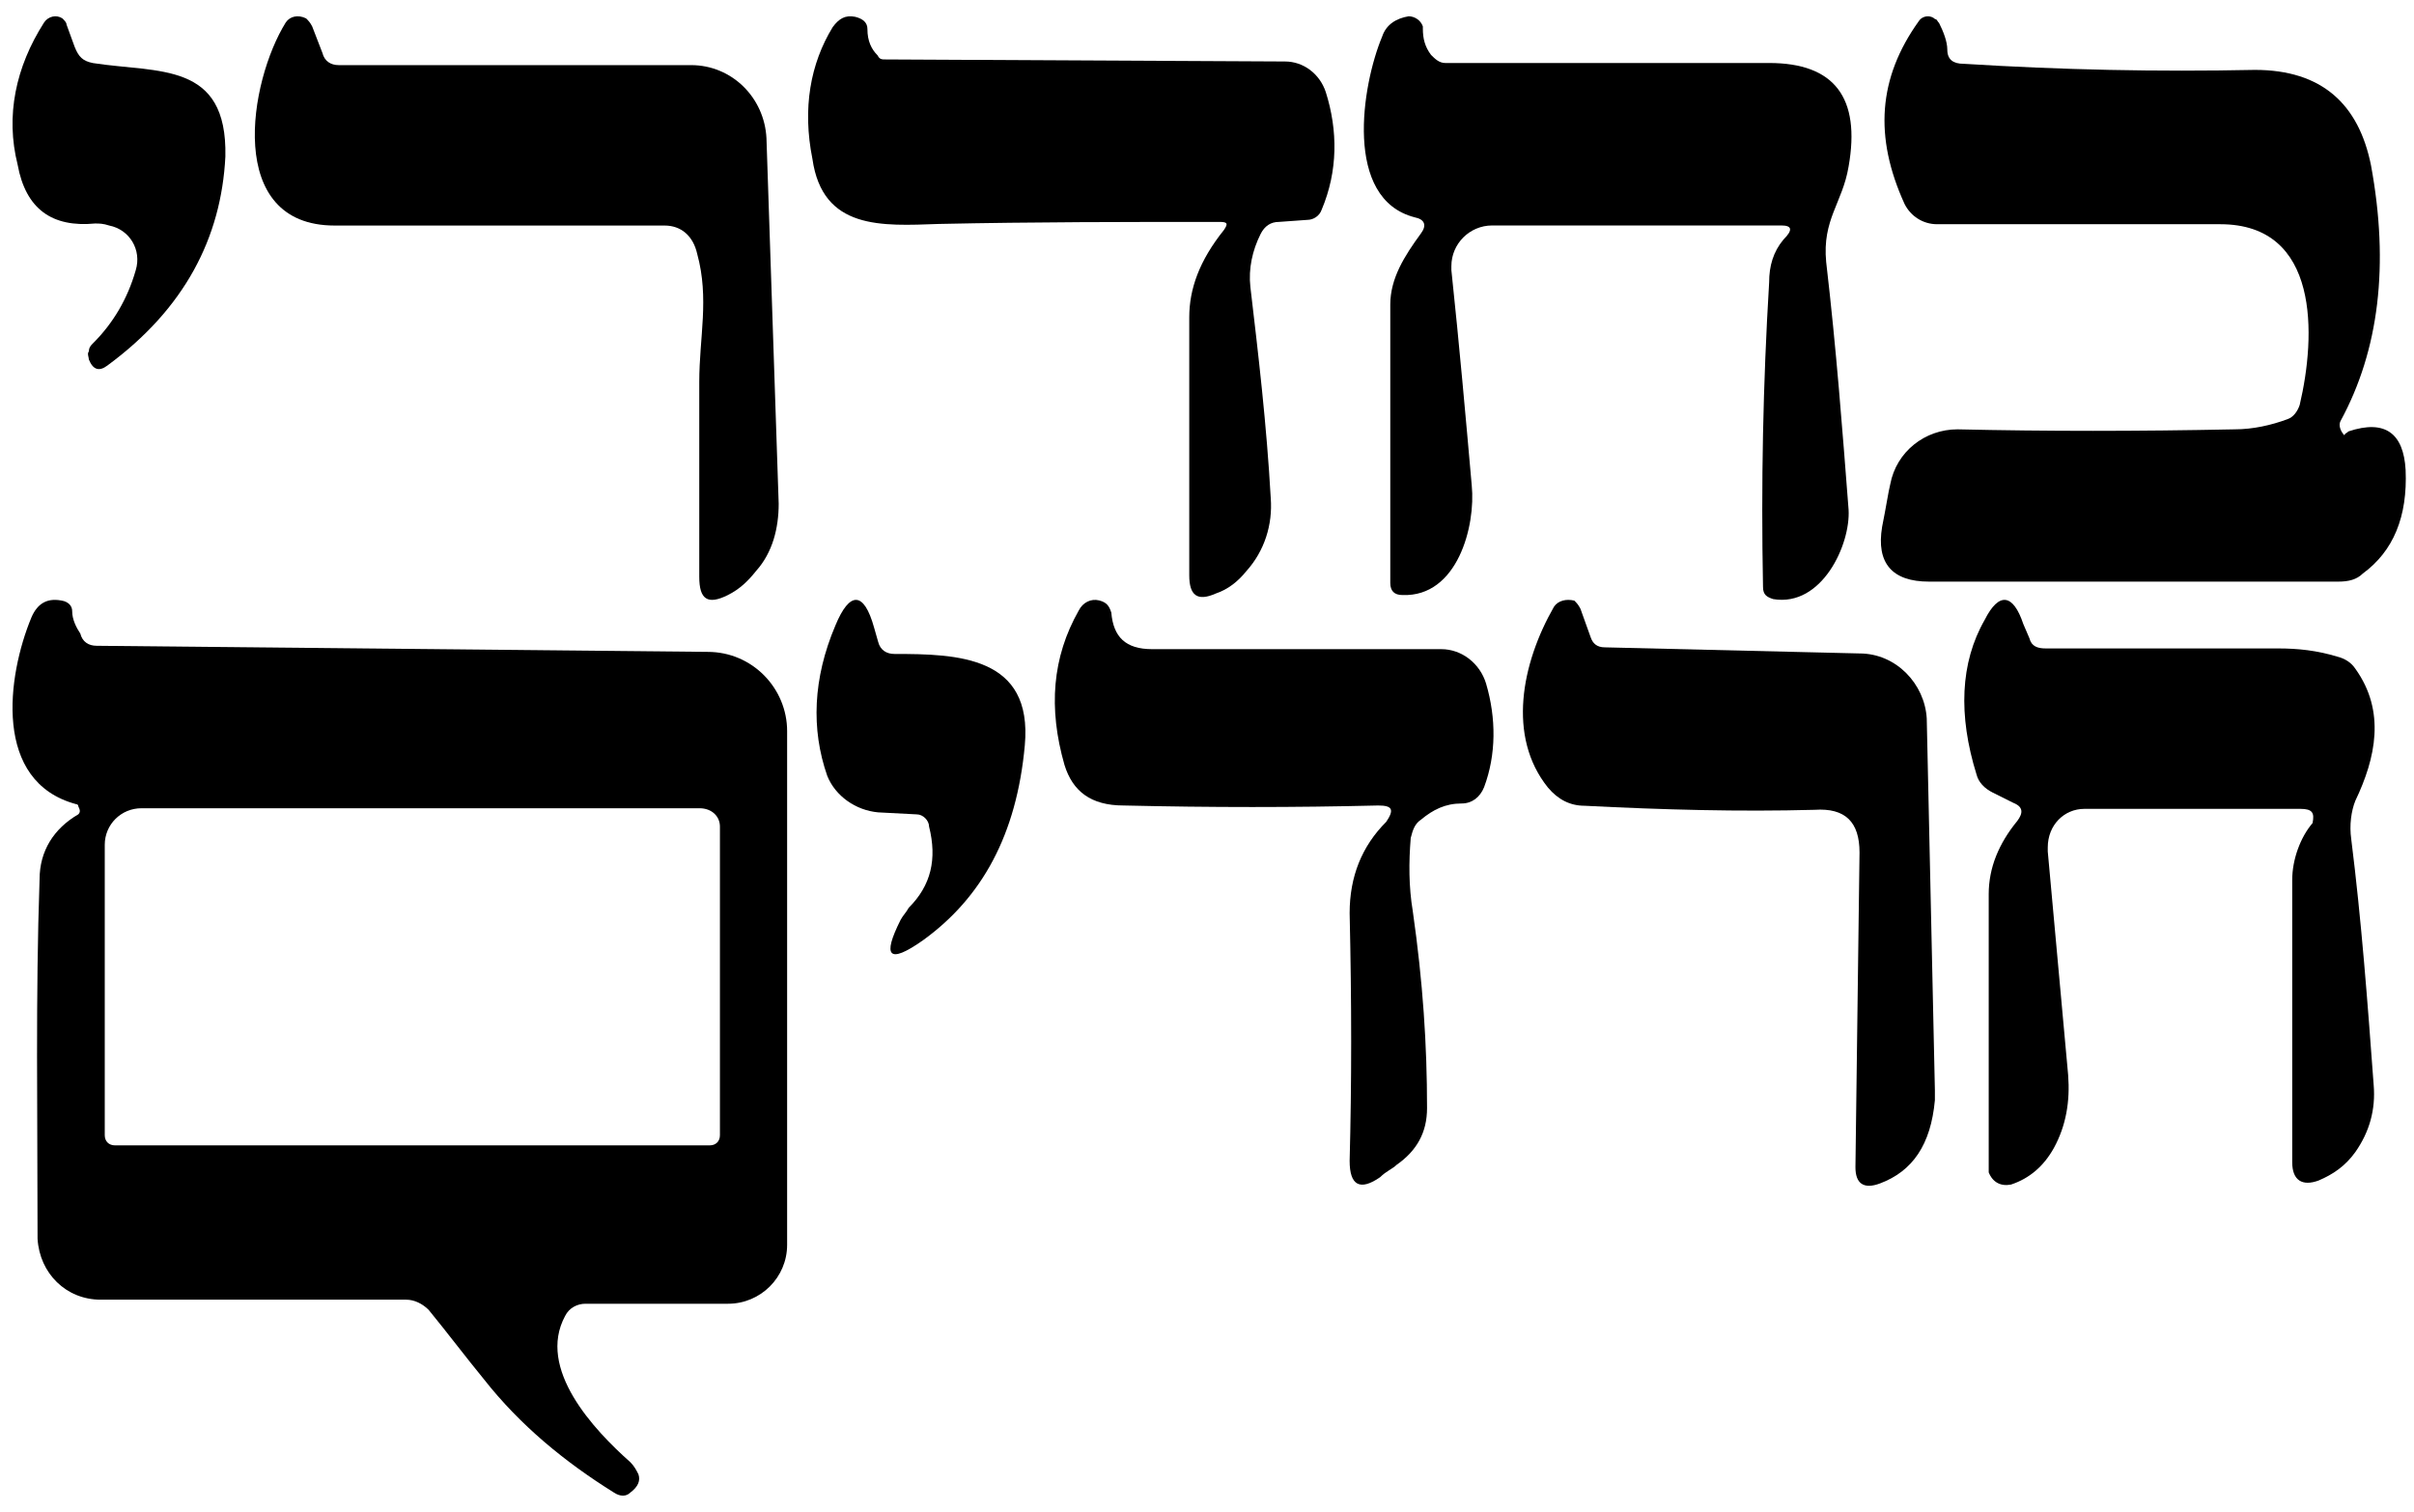
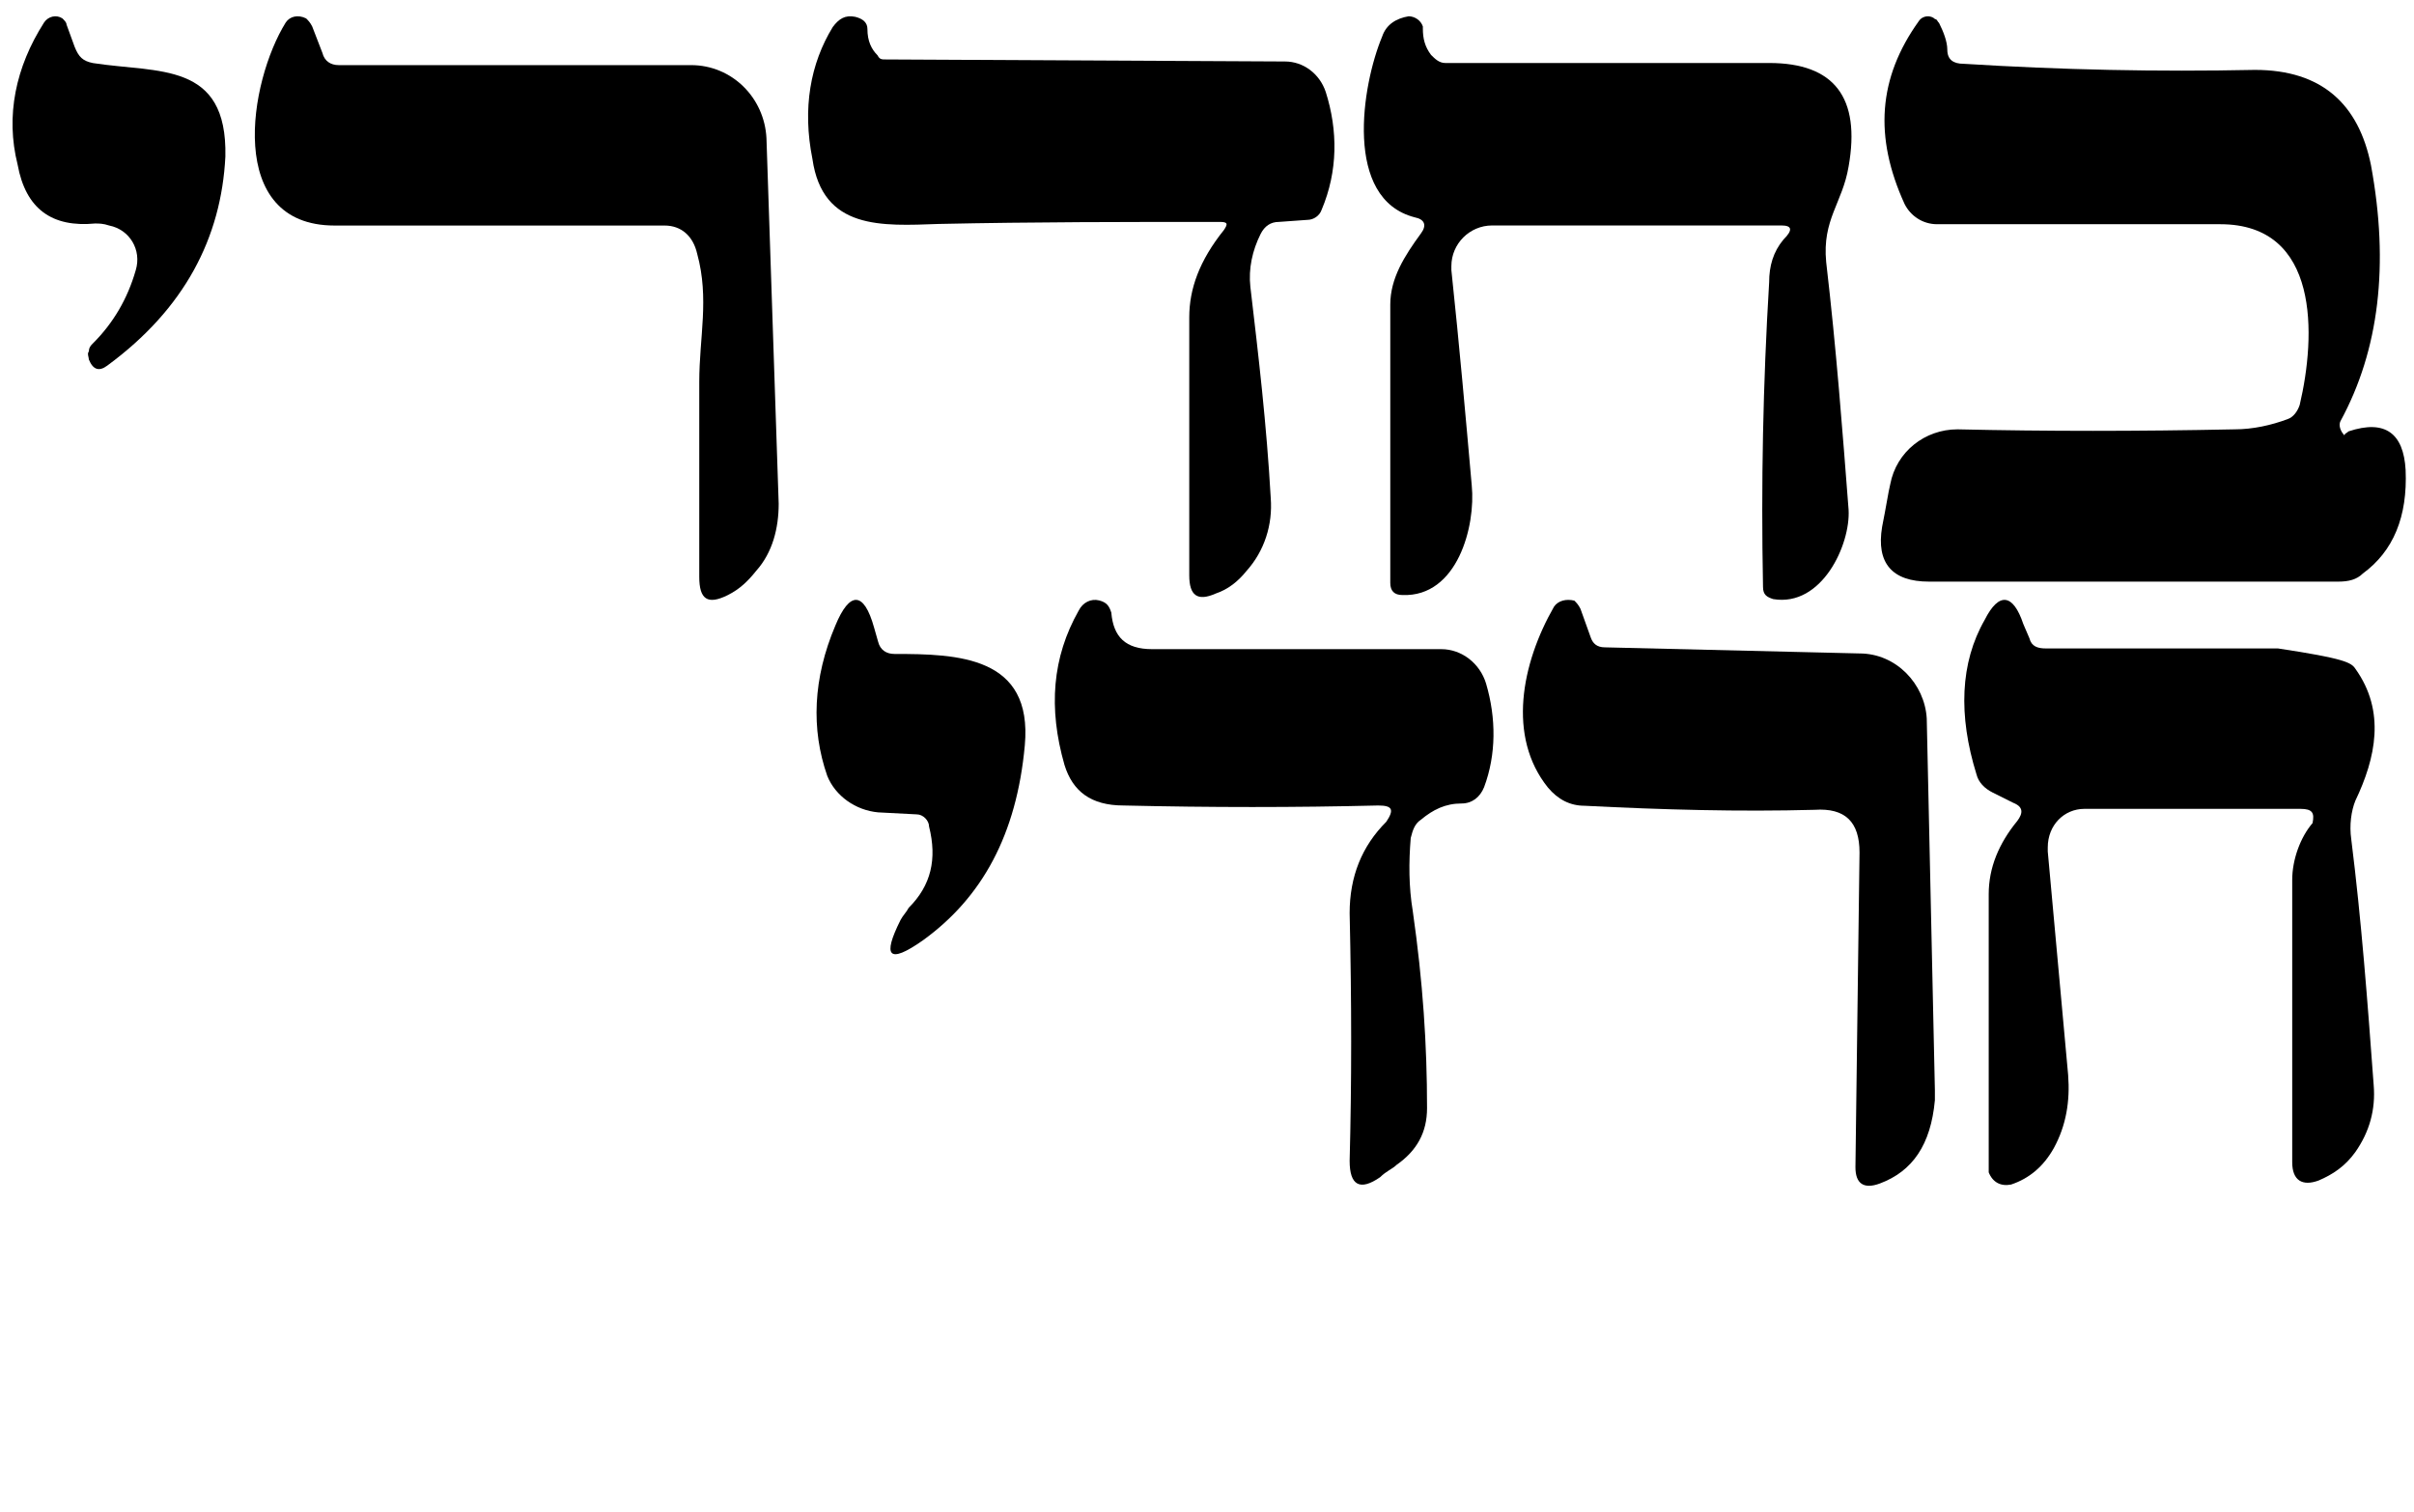
<svg xmlns="http://www.w3.org/2000/svg" width="91" height="57" viewBox="0 0 91 57" fill="none">
  <path d="M3.505 2.378C5.962 2.761 8.573 2.301 8.496 5.9C8.342 8.962 6.96 11.642 4.042 13.785C3.735 14.015 3.505 13.938 3.351 13.556C3.351 13.479 3.275 13.326 3.351 13.249C3.351 13.096 3.428 13.02 3.505 12.943C4.273 12.177 4.81 11.259 5.117 10.187C5.348 9.421 4.887 8.656 4.119 8.503C3.889 8.426 3.735 8.426 3.582 8.426C1.969 8.579 0.971 7.89 0.664 6.206C0.203 4.369 0.587 2.531 1.662 0.847C1.816 0.617 2.123 0.541 2.353 0.694C2.43 0.77 2.507 0.847 2.507 0.923L2.814 1.766C2.967 2.148 3.121 2.301 3.505 2.378Z" fill="black" />
  <path d="M12.154 1.995C12.231 2.301 12.461 2.455 12.769 2.455H26.052C27.588 2.455 28.817 3.679 28.893 5.211L29.354 18.991C29.354 19.91 29.124 20.828 28.509 21.517C28.202 21.9 27.895 22.206 27.434 22.436C26.667 22.819 26.36 22.589 26.36 21.747C26.36 19.374 26.36 17.001 26.36 14.398C26.36 12.713 26.744 11.259 26.283 9.574C26.129 8.885 25.669 8.503 25.054 8.503C20.754 8.503 16.685 8.503 12.615 8.503C8.469 8.503 9.39 3.067 10.772 0.847C10.926 0.617 11.233 0.541 11.54 0.694C11.617 0.77 11.694 0.847 11.77 1L12.154 1.995Z" fill="black" />
  <path d="M45.983 8.366C42.451 8.366 38.996 8.366 35.387 8.443C33.237 8.519 31.01 8.672 30.626 5.993C30.242 4.079 30.549 2.394 31.394 1.016C31.624 0.71 31.855 0.557 32.239 0.634C32.546 0.71 32.699 0.863 32.699 1.093C32.699 1.552 32.853 1.859 33.083 2.088C33.16 2.241 33.237 2.241 33.39 2.241L48.44 2.318C49.131 2.318 49.745 2.777 49.976 3.466C50.437 4.921 50.437 6.452 49.822 7.907C49.745 8.136 49.515 8.289 49.285 8.289L48.21 8.366C47.903 8.366 47.672 8.519 47.519 8.825C47.212 9.438 47.058 10.127 47.135 10.816C47.442 13.419 47.749 16.022 47.903 18.778C47.979 19.773 47.672 20.768 46.981 21.534C46.674 21.917 46.29 22.223 45.83 22.376C45.138 22.682 44.831 22.453 44.831 21.687C44.831 18.319 44.831 15.103 44.831 11.964C44.831 10.892 45.215 9.821 46.137 8.672C46.29 8.443 46.29 8.366 45.983 8.366Z" fill="black" />
  <path d="M67.152 8.5H56.248C55.404 8.5 54.712 9.189 54.712 10.031C54.712 10.107 54.712 10.107 54.712 10.184C55.02 13.093 55.25 15.696 55.48 18.299C55.634 19.83 54.943 22.51 52.87 22.433C52.562 22.433 52.409 22.28 52.409 21.974C52.409 18.375 52.409 14.93 52.409 11.485C52.409 10.49 52.946 9.648 53.561 8.806C53.791 8.5 53.714 8.27 53.33 8.193C50.643 7.504 51.334 3.217 52.102 1.38C52.255 0.92 52.639 0.691 53.1 0.614C53.33 0.614 53.561 0.767 53.637 0.997V1.073C53.637 1.456 53.714 1.762 53.945 2.069C54.098 2.222 54.252 2.375 54.482 2.375C58.398 2.375 62.391 2.375 66.691 2.375C69.148 2.375 70.146 3.676 69.686 6.279C69.455 7.657 68.687 8.27 68.841 9.878C69.225 13.17 69.455 16.232 69.686 19.218C69.762 20.519 68.687 22.892 66.844 22.586C66.614 22.51 66.46 22.433 66.46 22.127C66.384 18.222 66.46 14.471 66.691 10.643C66.691 10.031 66.844 9.495 67.228 9.035C67.612 8.653 67.535 8.5 67.152 8.5Z" fill="black" />
  <path d="M88.534 16.262C89.916 15.803 90.607 16.339 90.684 17.717C90.761 19.477 90.223 20.779 89.072 21.621C88.841 21.851 88.534 21.927 88.15 21.927H72.716C71.334 21.927 70.72 21.238 70.95 19.86C71.104 19.095 71.181 18.559 71.257 18.253C71.488 17.028 72.563 16.186 73.791 16.186C77.17 16.262 80.548 16.262 84.234 16.186C84.925 16.186 85.616 16.032 86.23 15.803C86.461 15.726 86.614 15.496 86.691 15.267C87.305 12.664 87.459 8.453 83.697 8.453C80.011 8.453 76.479 8.453 73.023 8.453C72.486 8.453 72.025 8.147 71.795 7.688C70.643 5.161 70.797 2.941 72.332 0.797C72.486 0.568 72.793 0.568 72.947 0.721C73.023 0.721 73.023 0.797 73.1 0.874C73.254 1.18 73.407 1.563 73.407 1.869C73.407 2.252 73.638 2.405 74.022 2.405C77.707 2.635 81.316 2.711 85.002 2.635C87.536 2.635 88.918 3.936 89.379 6.233C90.07 9.984 89.686 13.2 88.227 15.879C88.15 16.032 88.227 16.262 88.38 16.415C88.38 16.339 88.457 16.339 88.534 16.262Z" fill="black" />
-   <path d="M2.951 30.701C3.028 30.624 3.028 30.548 2.951 30.395C2.951 30.318 2.874 30.318 2.874 30.318C-0.274 29.476 0.264 25.495 1.185 23.275C1.416 22.739 1.8 22.509 2.414 22.662C2.644 22.739 2.721 22.892 2.721 23.045C2.721 23.351 2.874 23.657 3.028 23.887C3.105 24.193 3.335 24.346 3.642 24.346L26.678 24.576C28.367 24.576 29.672 25.954 29.672 27.562V46.931C29.672 48.156 28.674 49.151 27.446 49.151H22.071C21.764 49.151 21.456 49.304 21.303 49.611C20.228 51.601 22.378 53.898 23.76 55.123C23.913 55.276 23.99 55.429 24.067 55.582C24.144 55.812 24.067 56.041 23.76 56.271C23.606 56.424 23.376 56.424 23.146 56.271C21.303 55.123 19.614 53.745 18.231 51.984C17.54 51.142 16.849 50.223 16.158 49.381C15.928 49.151 15.621 48.998 15.314 48.998H3.796C2.491 48.998 1.492 48.003 1.416 46.701C1.416 42.031 1.339 37.514 1.492 33.151C1.492 32.079 2.03 31.237 2.951 30.701ZM26.371 30.471H5.332C4.564 30.471 3.949 31.084 3.949 31.849V42.797C3.949 43.027 4.103 43.18 4.333 43.18H26.755C26.985 43.18 27.139 43.027 27.139 42.797V31.16C27.139 30.777 26.831 30.471 26.371 30.471Z" fill="black" />
  <path d="M34.562 30.702L33.103 30.626C32.259 30.549 31.491 30.013 31.184 29.248C30.57 27.487 30.646 25.573 31.491 23.582C32.028 22.281 32.566 22.281 32.95 23.659L33.103 24.195C33.18 24.501 33.41 24.654 33.718 24.654C36.098 24.654 38.939 24.731 38.632 28.099C38.325 31.468 37.019 33.841 34.793 35.449C33.487 36.367 33.257 36.061 33.948 34.683C34.025 34.53 34.178 34.377 34.255 34.224C35.1 33.382 35.33 32.386 35.023 31.162C35.023 30.932 34.793 30.702 34.562 30.702Z" fill="black" />
  <path d="M51.952 30.367C48.804 30.444 45.656 30.444 42.354 30.367C41.125 30.367 40.434 29.832 40.127 28.836C39.513 26.693 39.666 24.779 40.664 23.018C40.818 22.712 41.125 22.559 41.432 22.635C41.739 22.712 41.816 22.865 41.893 23.095C41.97 24.013 42.431 24.473 43.429 24.473C47.191 24.473 50.8 24.473 54.332 24.473C55.1 24.473 55.791 25.008 56.021 25.774C56.405 27.076 56.405 28.453 55.945 29.678C55.791 30.061 55.484 30.291 55.1 30.291C54.486 30.291 54.025 30.521 53.564 30.903C53.334 31.056 53.257 31.286 53.18 31.592C53.104 32.511 53.104 33.43 53.257 34.349C53.641 37.028 53.795 39.401 53.795 41.775C53.795 42.693 53.411 43.382 52.643 43.918C52.489 44.071 52.259 44.148 52.029 44.378C51.261 44.913 50.877 44.684 50.877 43.765C50.954 40.856 50.954 37.794 50.877 34.425C50.877 33.047 51.338 31.899 52.259 30.98C52.566 30.521 52.489 30.367 51.952 30.367Z" fill="black" />
  <path d="M59.962 24.022C60.039 24.252 60.193 24.405 60.5 24.405L70.098 24.635C71.48 24.635 72.555 25.783 72.632 27.085L72.939 41.095C72.939 41.248 72.939 41.325 72.939 41.478C72.785 43.162 72.094 44.157 70.866 44.617C70.251 44.846 69.944 44.617 69.944 44.004L70.098 32.138C70.098 30.989 69.56 30.453 68.409 30.53C65.567 30.606 62.726 30.53 59.732 30.377C59.194 30.377 58.734 30.147 58.35 29.688C56.814 27.774 57.352 25.018 58.58 22.874C58.734 22.644 59.041 22.568 59.348 22.644C59.425 22.721 59.501 22.797 59.578 22.951L59.962 24.022Z" fill="black" />
-   <path d="M86.716 30.494H78.576C77.809 30.494 77.194 31.106 77.194 31.948C77.194 32.025 77.194 32.025 77.194 32.101L77.962 40.523C78.039 41.518 77.885 42.437 77.425 43.279C77.041 43.968 76.503 44.427 75.812 44.657C75.428 44.733 75.121 44.58 74.968 44.198C74.968 44.121 74.968 44.044 74.968 43.968C74.968 40.37 74.968 37.001 74.968 33.709C74.968 32.714 75.351 31.795 76.043 30.953C76.273 30.647 76.273 30.417 75.889 30.264L75.121 29.881C74.814 29.728 74.584 29.498 74.507 29.192C73.816 26.972 73.892 24.982 74.814 23.374C75.351 22.302 75.889 22.379 76.273 23.527L76.503 24.063C76.58 24.369 76.81 24.446 77.118 24.446C80.112 24.446 83.03 24.446 85.871 24.446C86.639 24.446 87.33 24.522 88.098 24.752C88.405 24.828 88.635 24.982 88.789 25.211C89.941 26.819 89.557 28.58 88.789 30.188C88.635 30.57 88.558 31.106 88.635 31.642C89.019 34.704 89.249 37.767 89.48 40.906C89.557 41.824 89.326 42.666 88.789 43.432C88.405 43.968 87.944 44.274 87.407 44.504C86.792 44.733 86.409 44.504 86.409 43.815C86.409 40.217 86.409 36.772 86.409 33.173C86.409 32.408 86.716 31.566 87.176 31.03C87.253 30.647 87.176 30.494 86.716 30.494Z" fill="black" />
+   <path d="M86.716 30.494H78.576C77.809 30.494 77.194 31.106 77.194 31.948C77.194 32.025 77.194 32.025 77.194 32.101L77.962 40.523C78.039 41.518 77.885 42.437 77.425 43.279C77.041 43.968 76.503 44.427 75.812 44.657C75.428 44.733 75.121 44.58 74.968 44.198C74.968 44.121 74.968 44.044 74.968 43.968C74.968 40.37 74.968 37.001 74.968 33.709C74.968 32.714 75.351 31.795 76.043 30.953C76.273 30.647 76.273 30.417 75.889 30.264L75.121 29.881C74.814 29.728 74.584 29.498 74.507 29.192C73.816 26.972 73.892 24.982 74.814 23.374C75.351 22.302 75.889 22.379 76.273 23.527L76.503 24.063C76.58 24.369 76.81 24.446 77.118 24.446C80.112 24.446 83.03 24.446 85.871 24.446C88.405 24.828 88.635 24.982 88.789 25.211C89.941 26.819 89.557 28.58 88.789 30.188C88.635 30.57 88.558 31.106 88.635 31.642C89.019 34.704 89.249 37.767 89.48 40.906C89.557 41.824 89.326 42.666 88.789 43.432C88.405 43.968 87.944 44.274 87.407 44.504C86.792 44.733 86.409 44.504 86.409 43.815C86.409 40.217 86.409 36.772 86.409 33.173C86.409 32.408 86.716 31.566 87.176 31.03C87.253 30.647 87.176 30.494 86.716 30.494Z" fill="black" />
</svg>